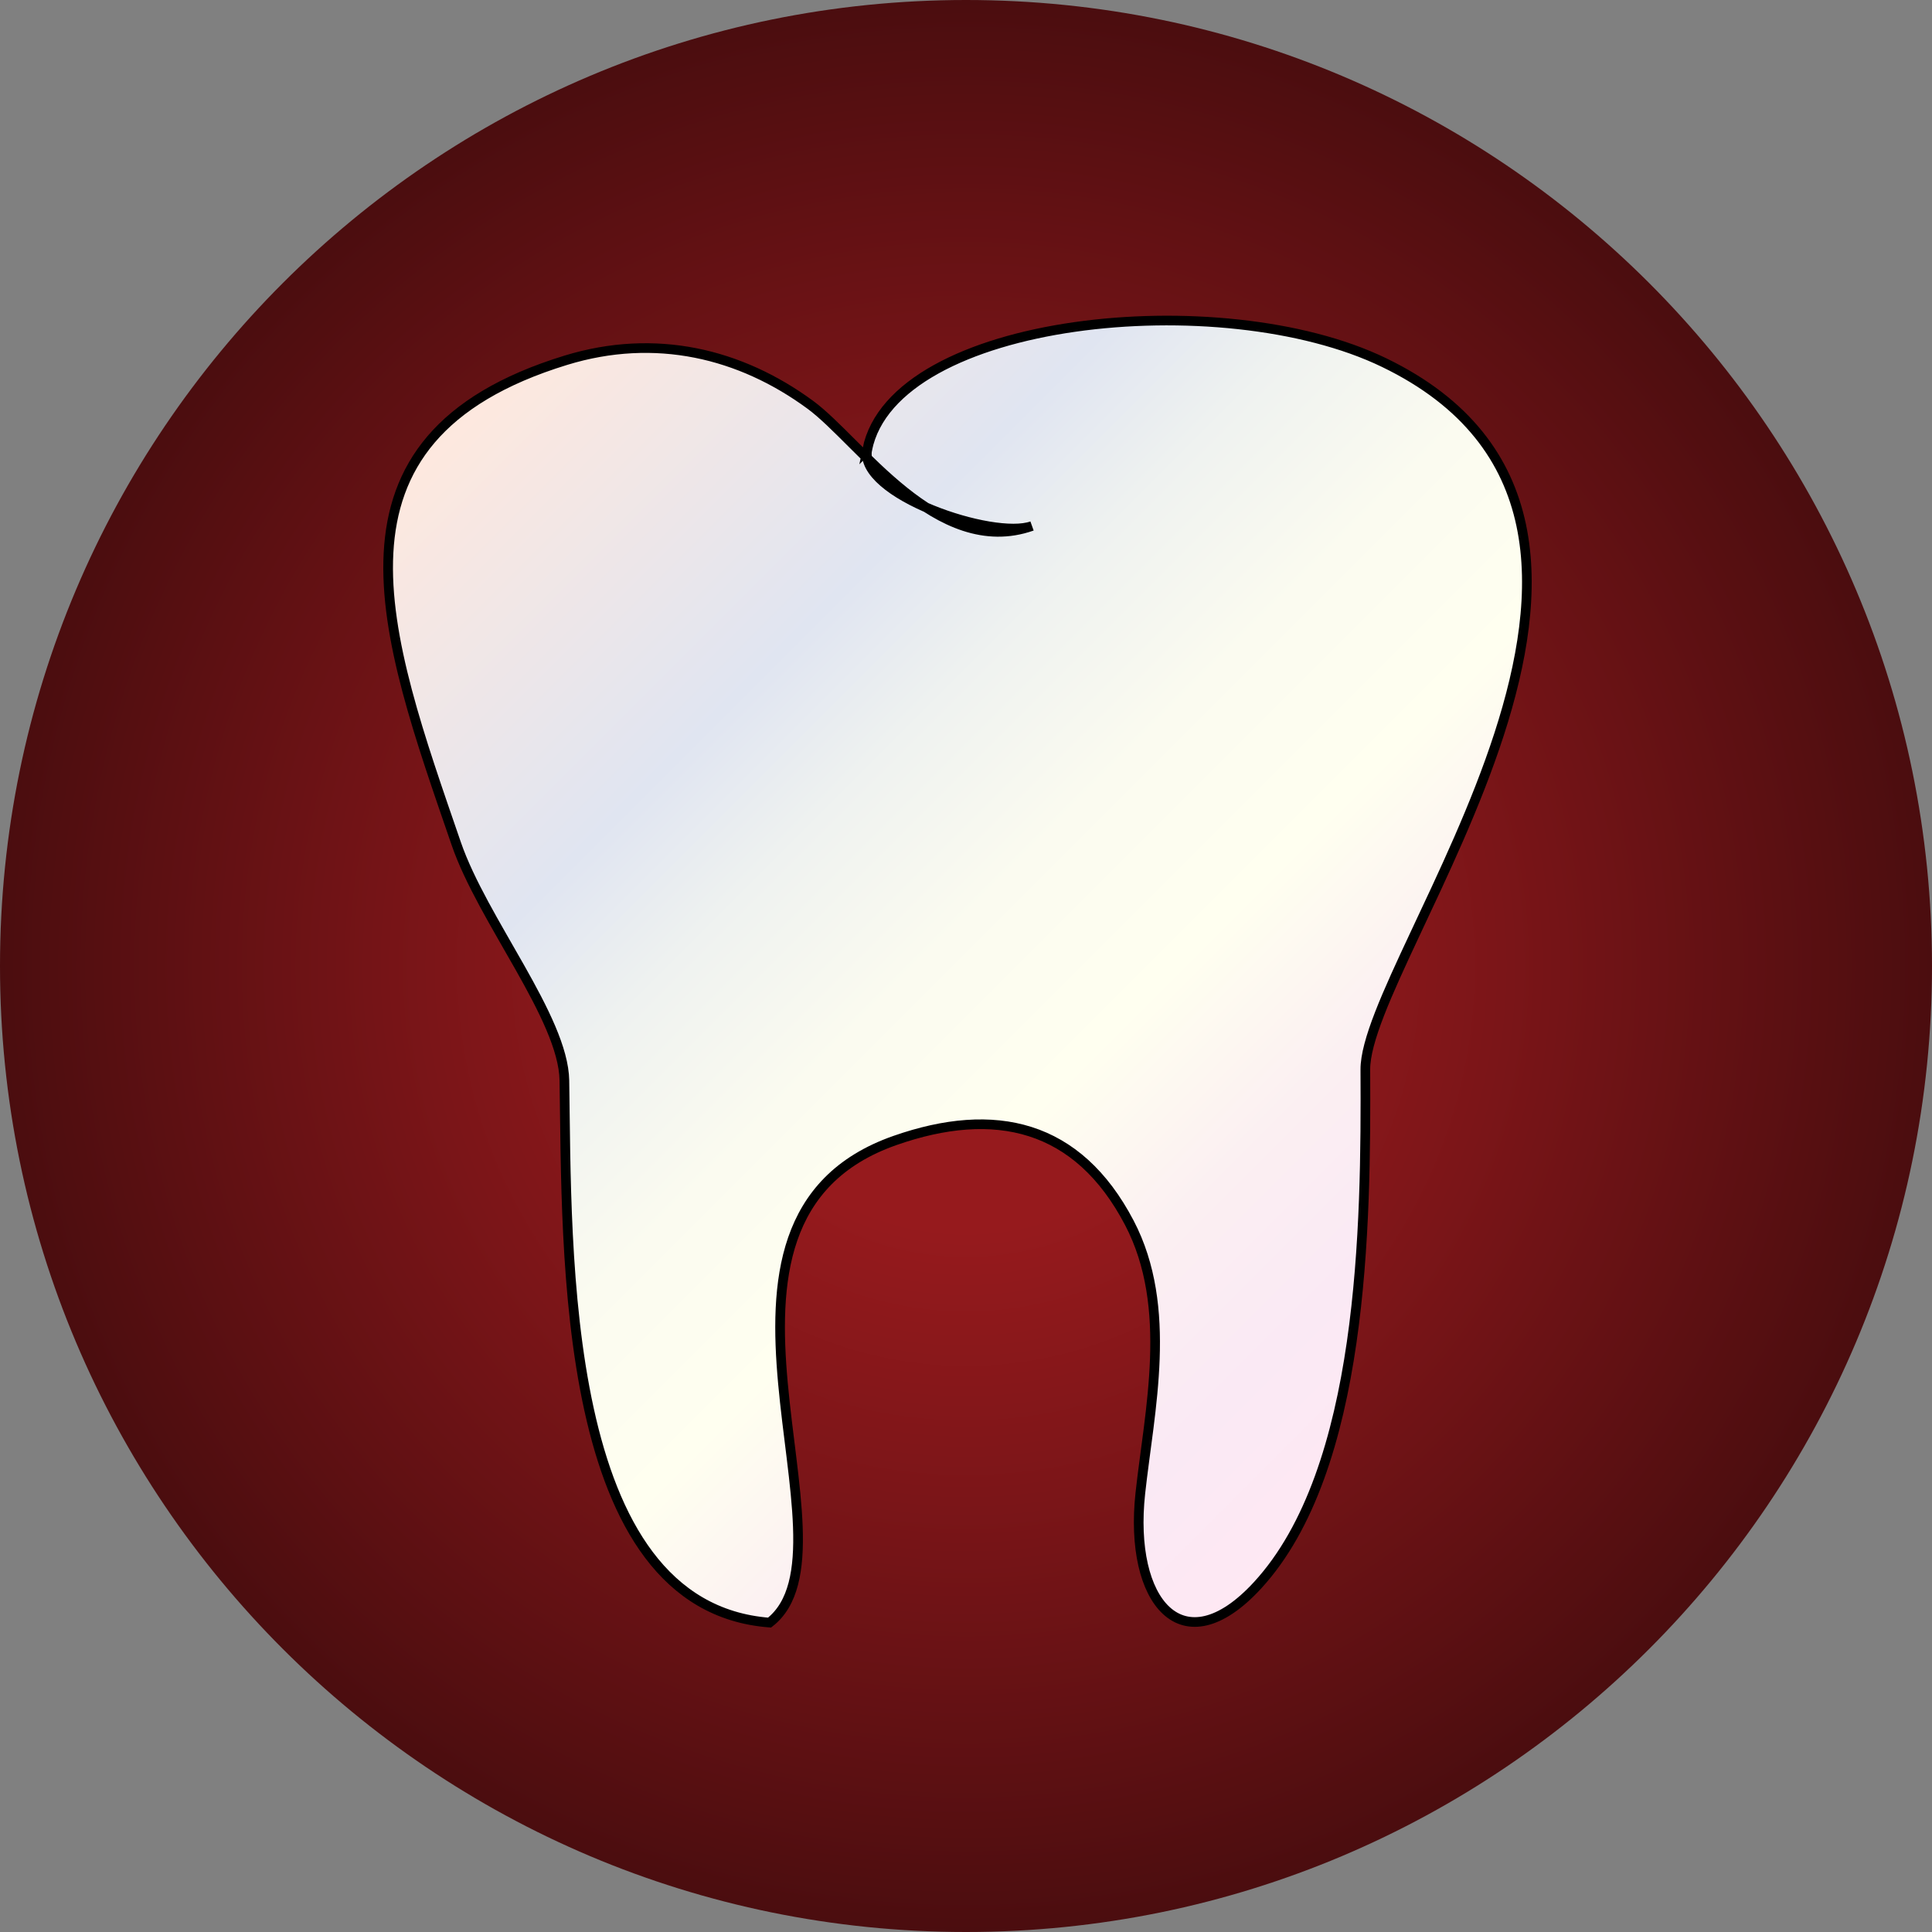
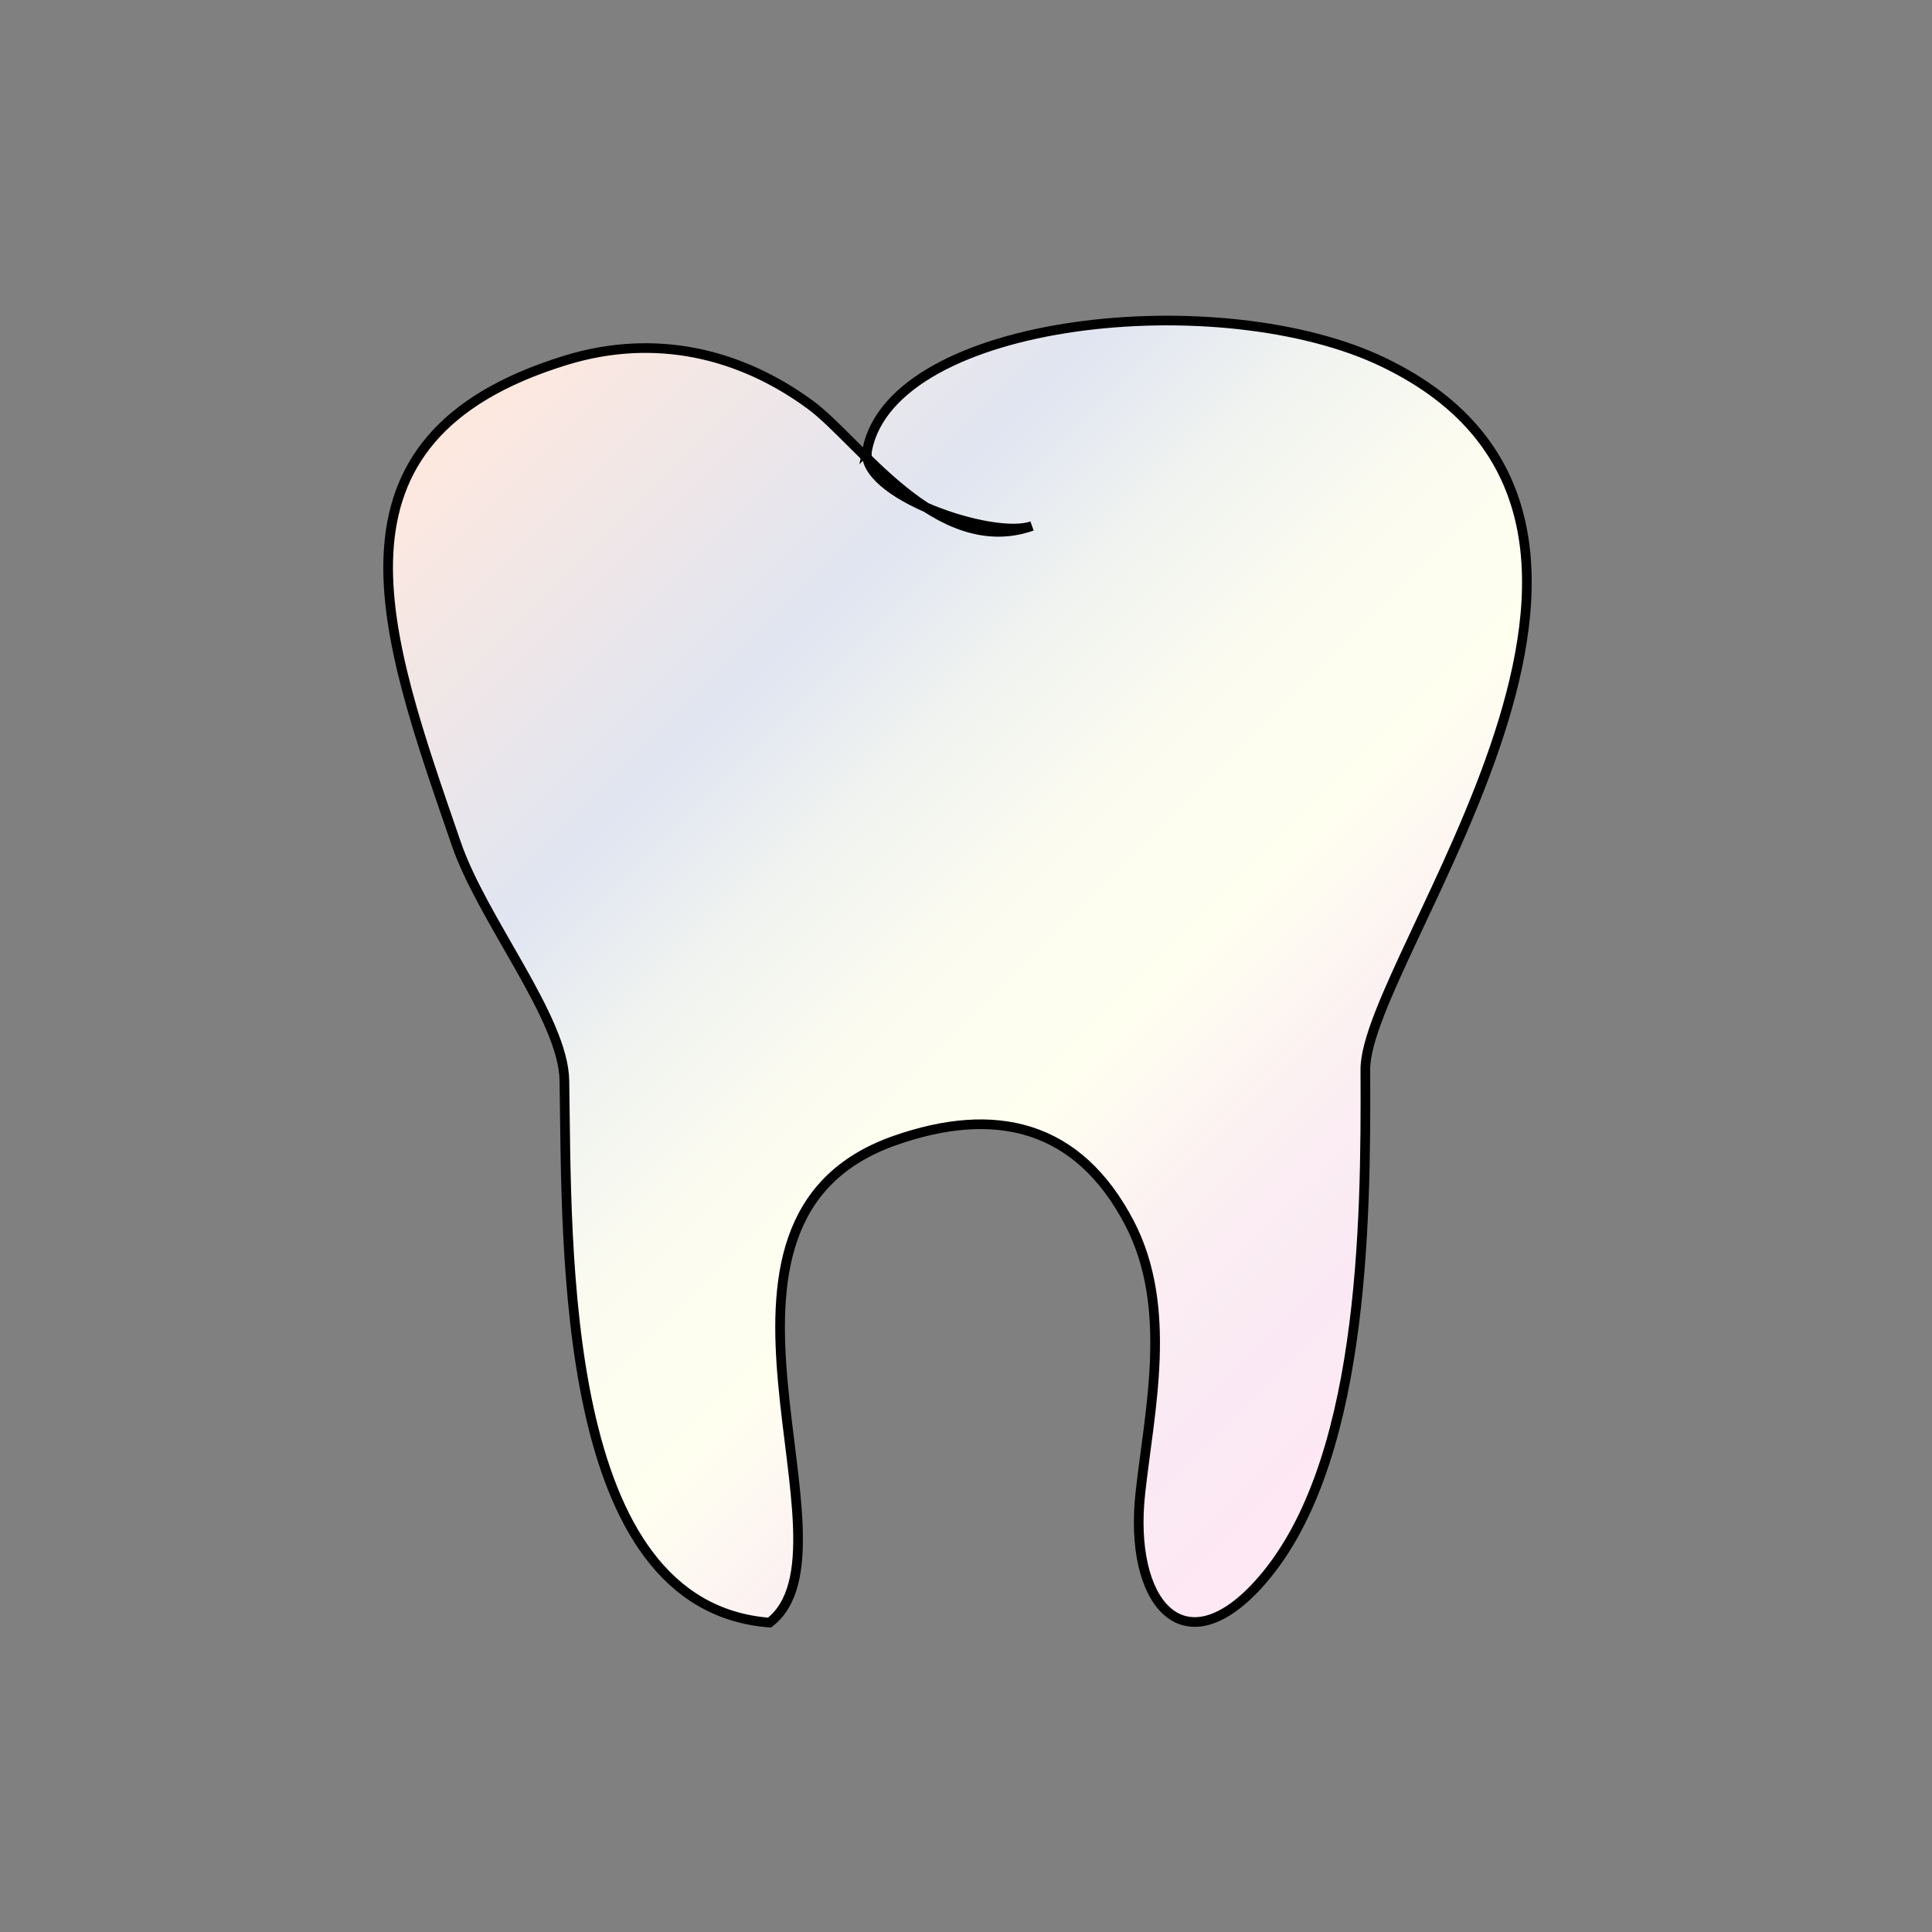
<svg xmlns="http://www.w3.org/2000/svg" data-bbox="0 0 1200 1200" viewBox="0 0 1200 1200" data-type="ugc">
  <rect x="0" y="0" width="1200" height="1200" fill="#808080" stroke="none" />
  <g>
    <defs>
      <radialGradient gradientUnits="userSpaceOnUse" r="600" fy="600" fx="600" cy="600" cx="600" id="789f9933-871c-45f8-b537-c4c14fa8c9ec">
        <stop stop-color="#961a1d" offset=".273" />
        <stop stop-color="#7b1518" offset=".555" />
        <stop stop-color="#4b0d0f" offset="1" />
      </radialGradient>
      <linearGradient gradientUnits="userSpaceOnUse" y2="248.791" x2="291.369" y1="861.664" x1="904.242" id="a83f5330-f7af-4145-a430-b07d6a46f70b">
        <stop stop-color="#fee8f3" offset="0" />
        <stop stop-color="#fae9f4" offset=".112" />
        <stop stop-color="#fbeff2" offset=".223" />
        <stop stop-color="#fffff0" offset=".354" />
        <stop stop-color="#fbfbf0" offset=".485" />
        <stop stop-color="#eff2f0" offset=".609" />
        <stop stop-color="#e0e5f1" offset=".714" />
        <stop stop-color="#fee8de" offset="1" />
      </linearGradient>
    </defs>
    <g>
-       <path fill="url(#789f9933-871c-45f8-b537-c4c14fa8c9ec)" d="M1200 599.999v.002C1200 931.371 931.371 1200 600.001 1200h-.002C268.629 1200 0 931.371 0 600.001v-.002C0 268.629 268.629 0 599.999 0h.002C931.371 0 1200 268.629 1200 599.999z" />
      <path d="M538.658 279.26c16.467-82.031 219.788-103.041 321.026-54.055C1065.97 325 847.689 594.883 848.039 664.369c.495 96.711-.852 248.394-66.959 320.294-46.72 50.82-80.116 10.027-72.805-57.123 5.593-51.32 20.712-115.393-6.81-168.005-32.031-61.245-83.71-72.81-145.536-51.179-141.775 49.608-17.9 252.923-77.95 299.47-130.911-10.06-125.658-231.163-127.427-336.707-.654-38.863-50.7-99.262-67.19-147.171-44.642-129.733-90.168-251.614 68.041-300.17 55.705-17.088 108.508-4.24 151.906 27.656 30.654 22.525 78.885 95.986 137.687 75.272-24.218 8.742-107.889-19.798-102.338-47.447Z" fill="url(#a83f5330-f7af-4145-a430-b07d6a46f70b)" stroke="#000000" stroke-miterlimit="10" stroke-width="6" />
    </g>
  </g>
</svg>